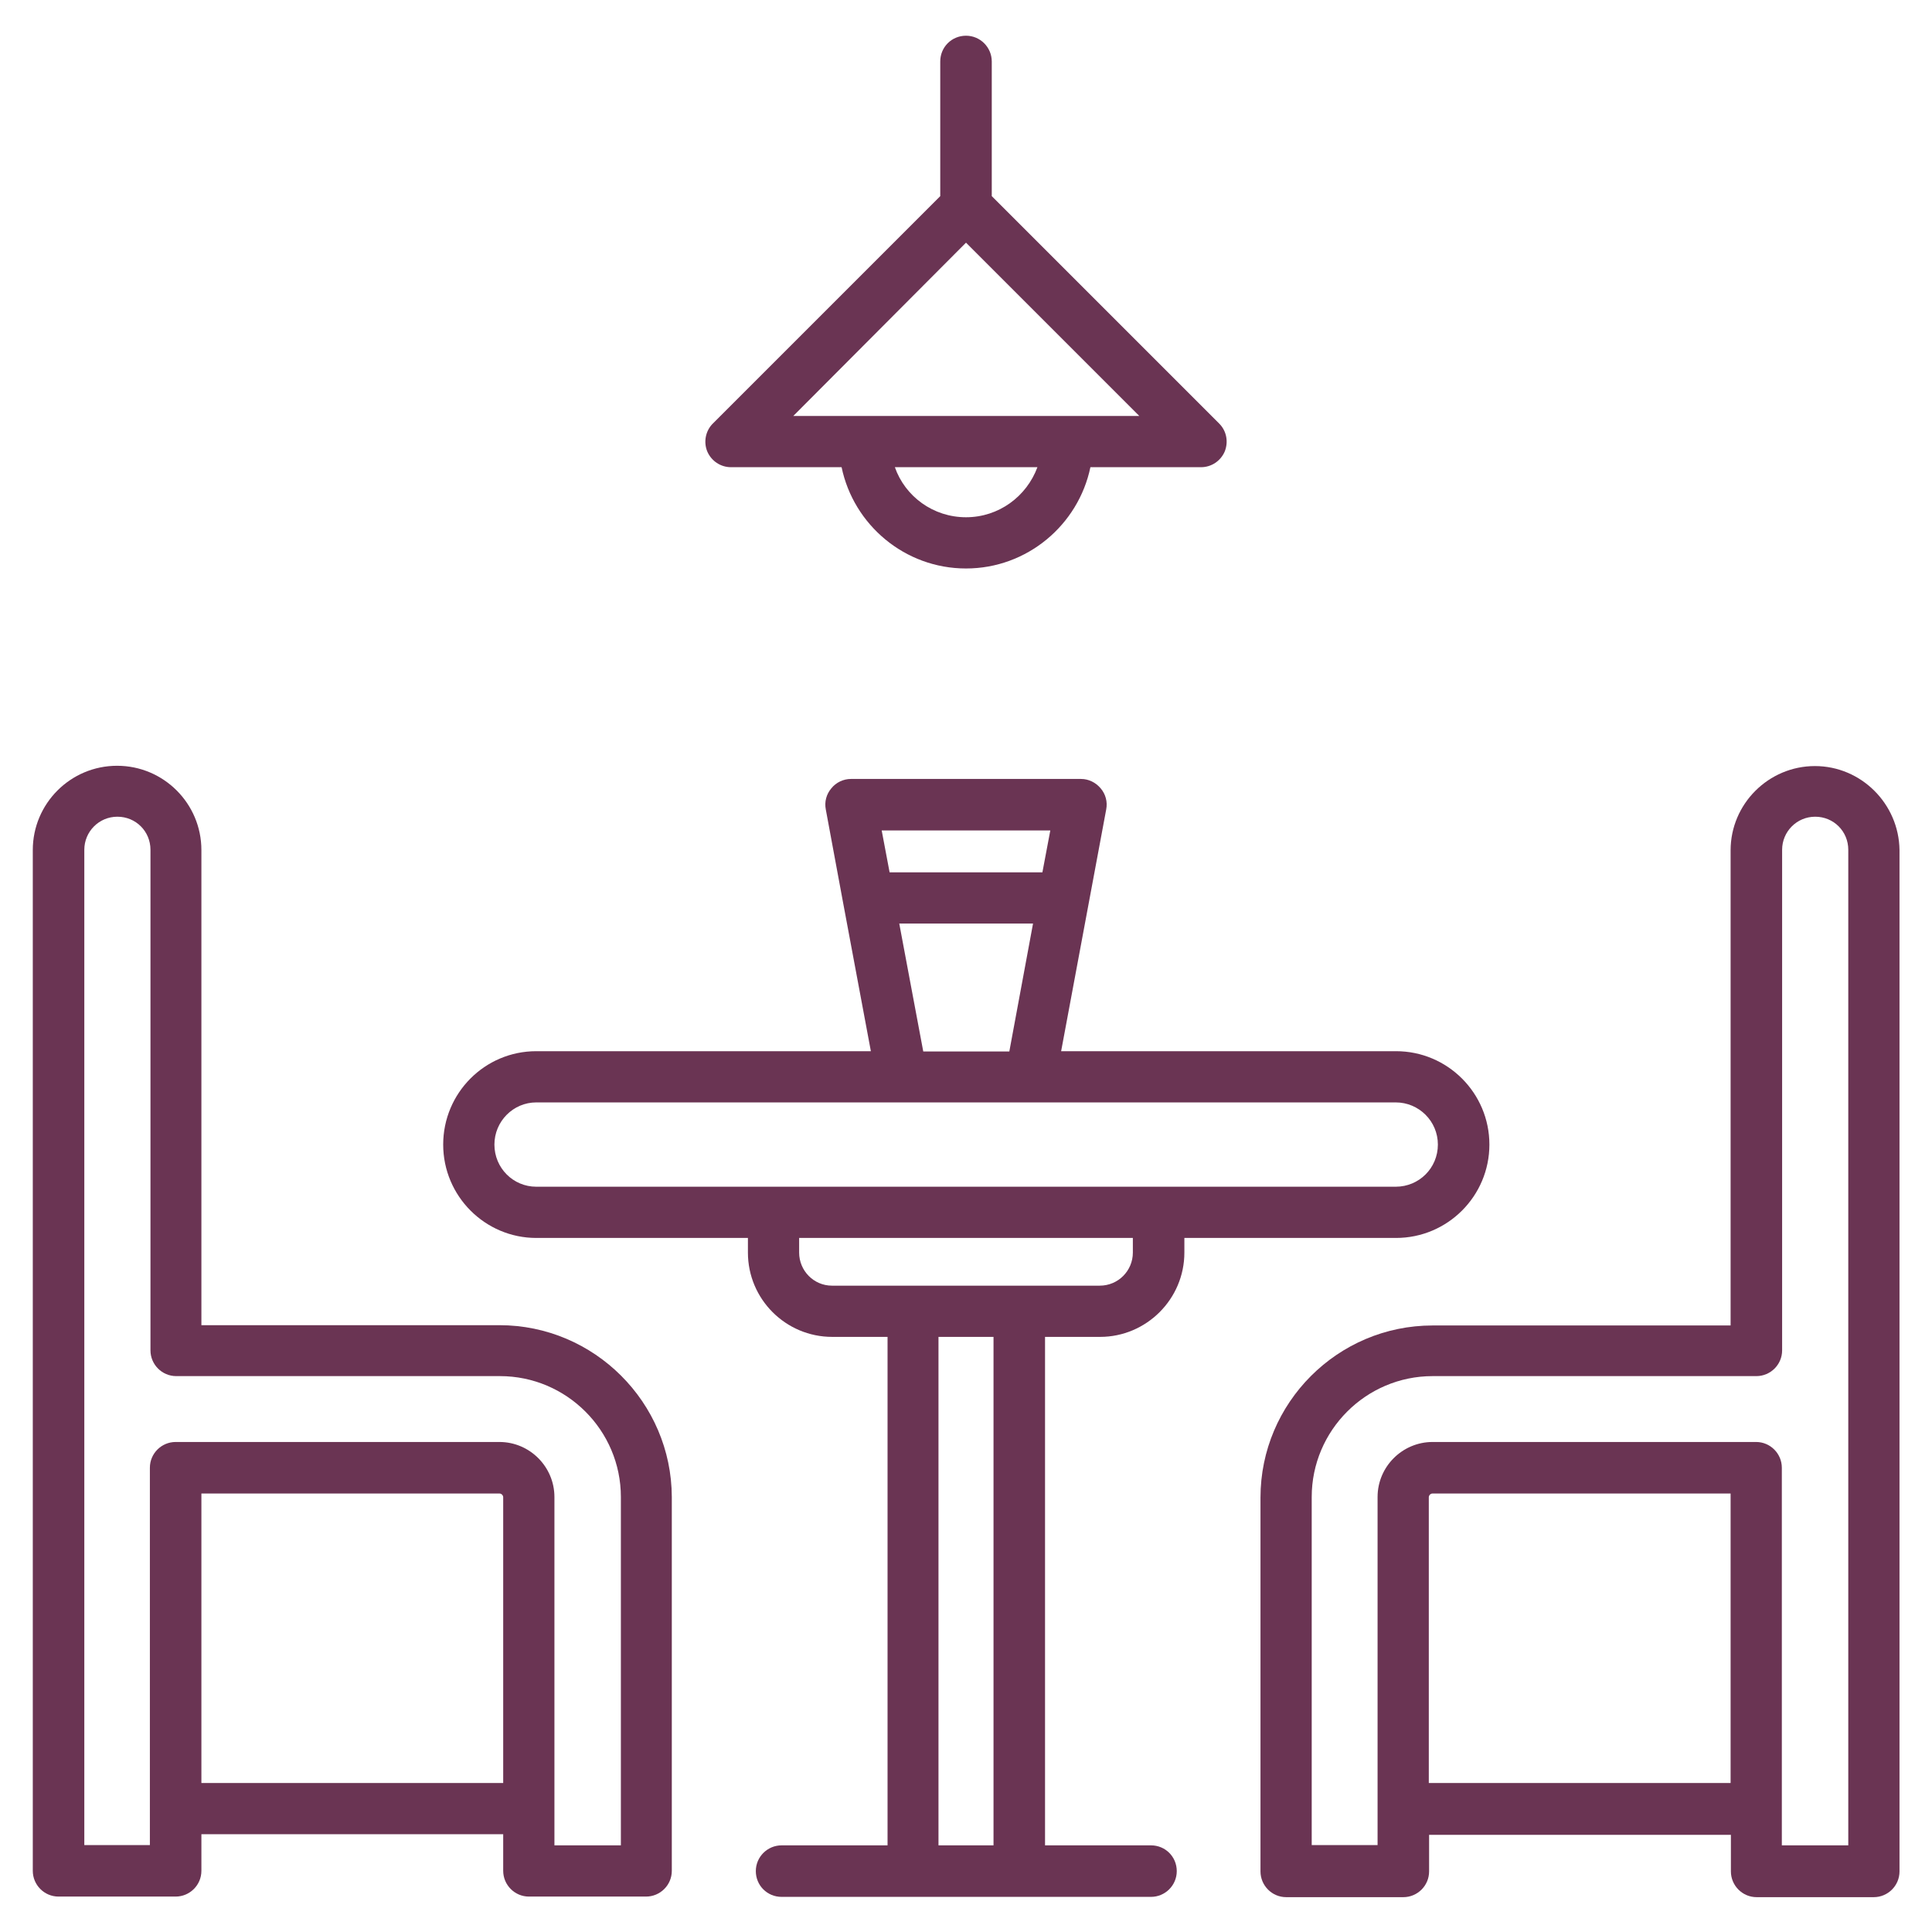
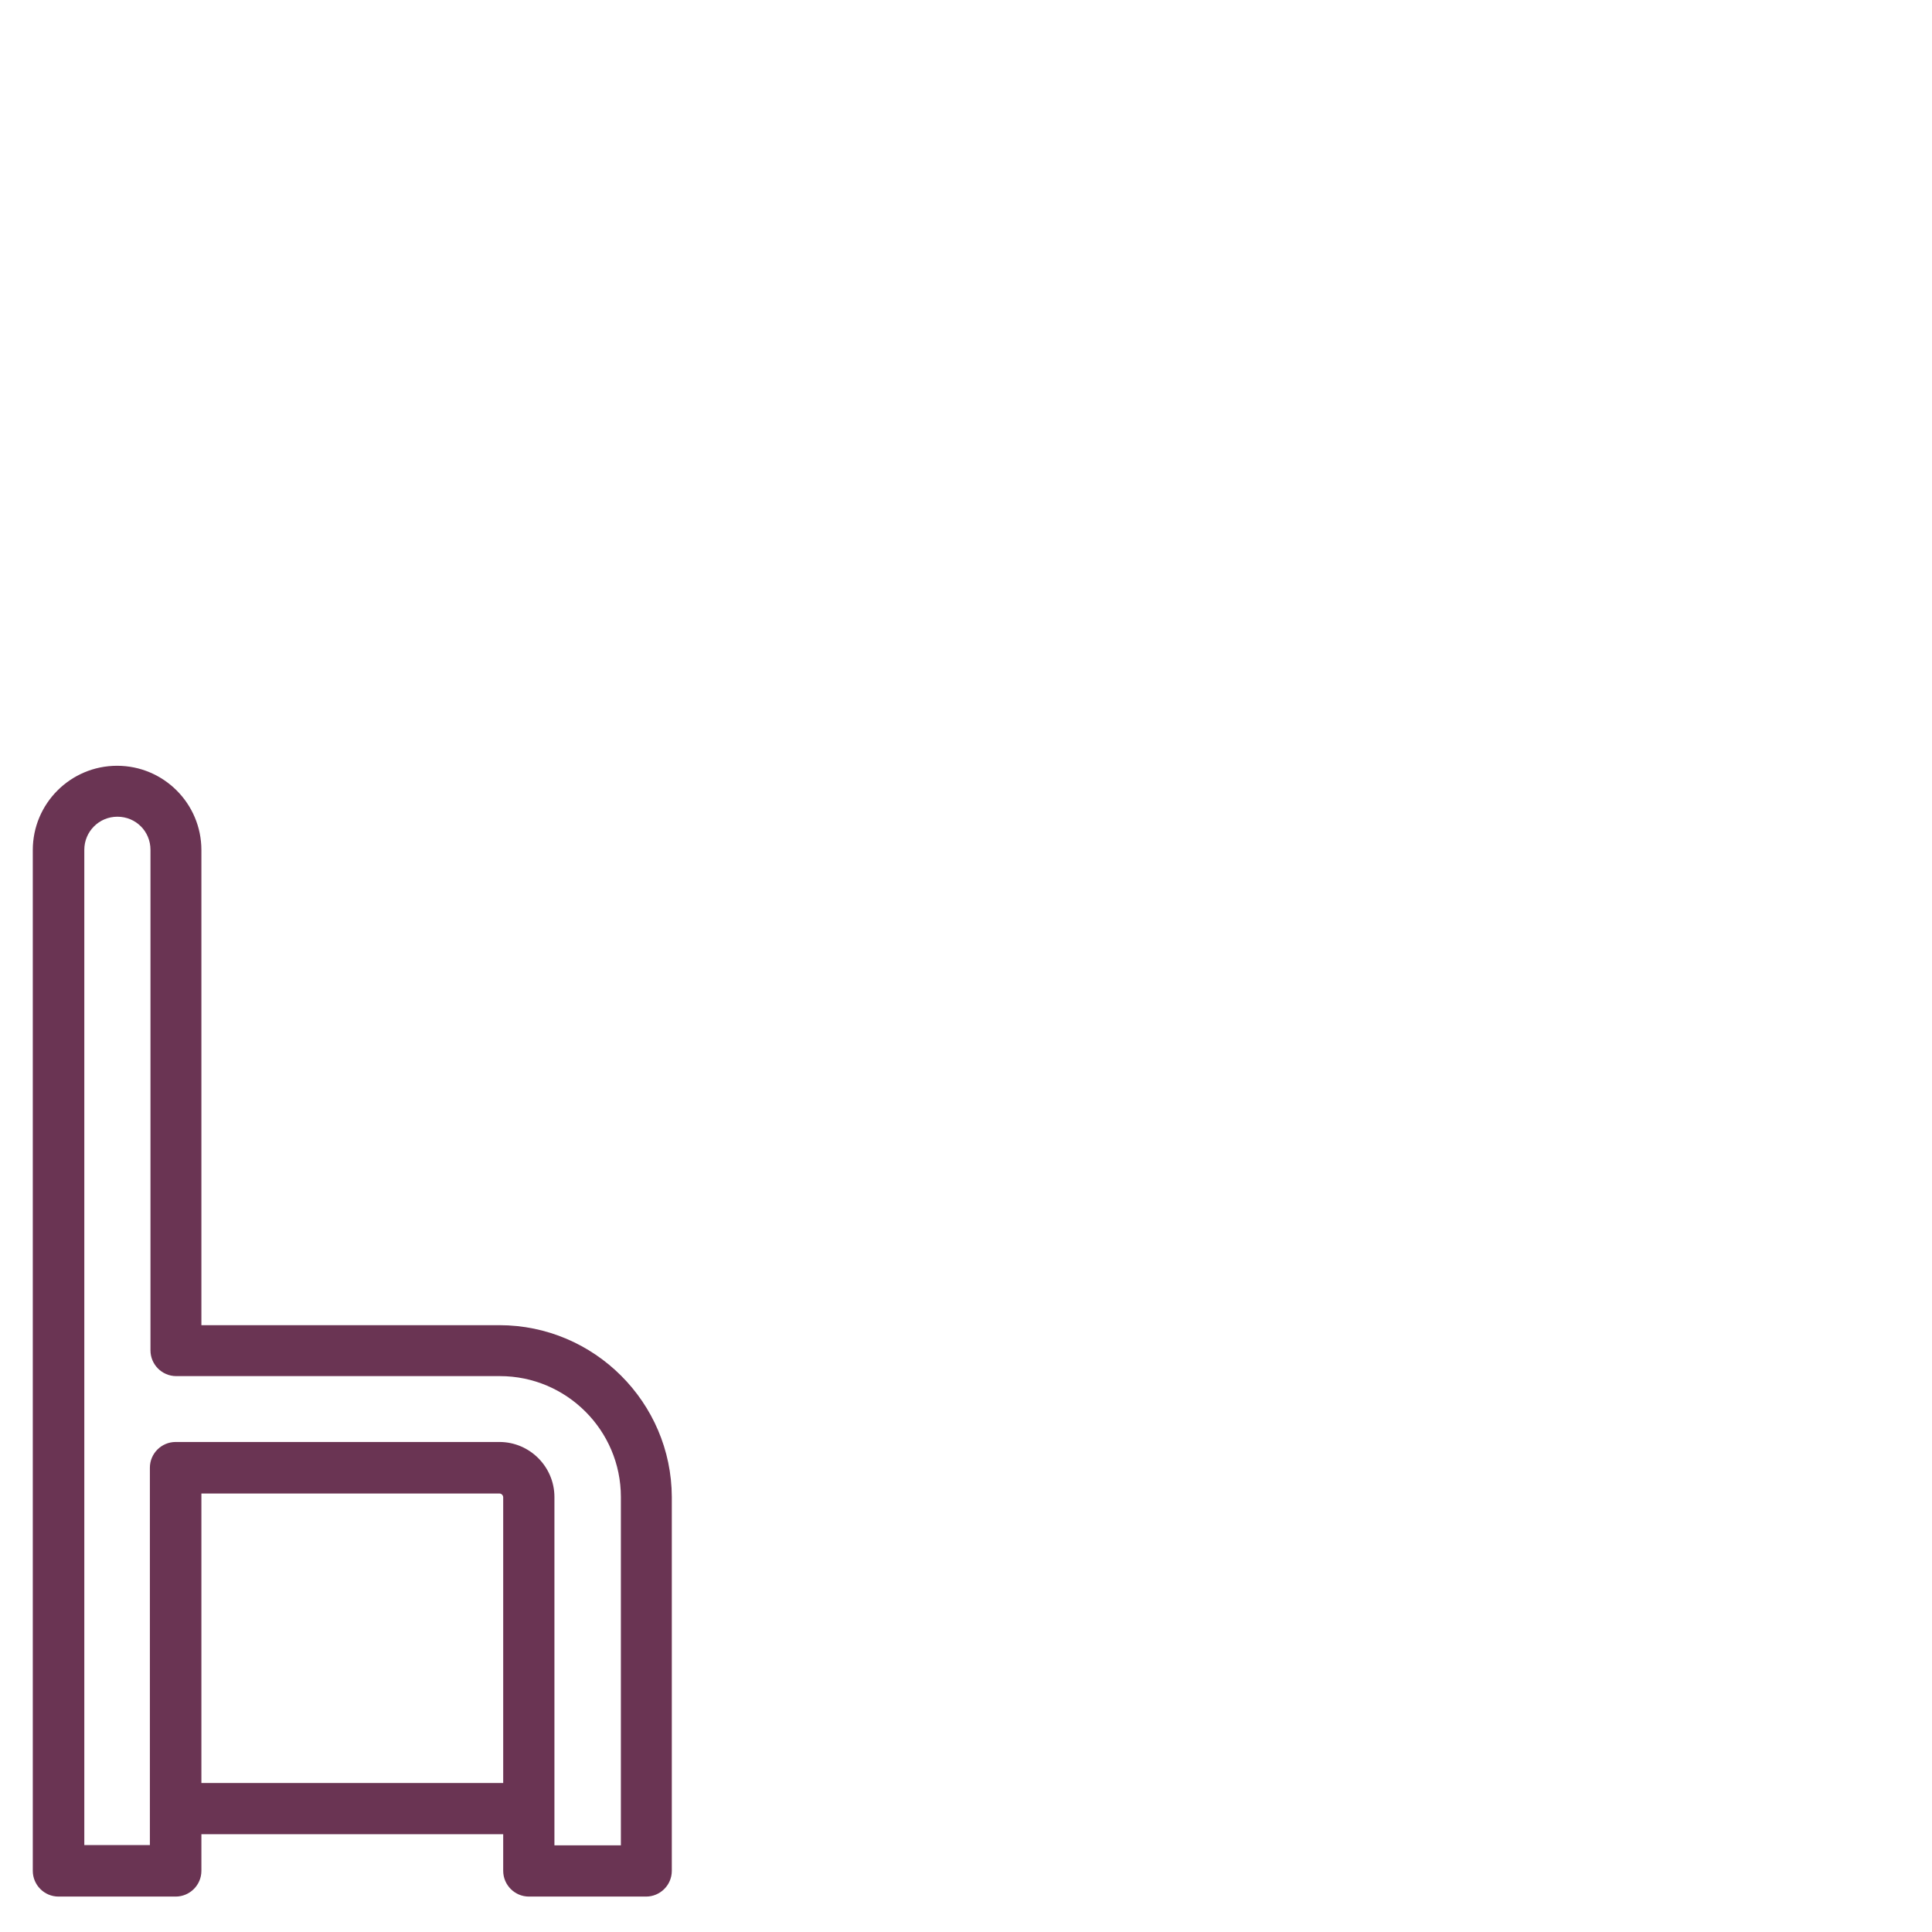
<svg xmlns="http://www.w3.org/2000/svg" id="Layer_1" enable-background="new 0 0 66 66" height="512" viewBox="0 0 66 66" width="512" fill="#6A3453">
  <g>
    <path d="m17.06 45.27h-10.18v-16.23c0-1.59-1.29-2.88-2.88-2.88s-2.88 1.29-2.88 2.88v34.87c0 .48.39.88.88.88h4c.48 0 .88-.39.88-.88v-1.25h10.31v1.25c0 .48.39.88.88.88h4c.48 0 .88-.39.88-.88v-12.77c-.01-3.23-2.65-5.87-5.89-5.87zm-10.18 15.64v-9.89h10.18c.07 0 .13.06.13.13v9.76zm14.31 2.13h-2.25v-11.9c0-1.03-.84-1.88-1.88-1.88h-11.06c-.48 0-.88.39-.88.88v12.89h-2.24v-34c0-.62.5-1.13 1.13-1.13s1.13.5 1.13 1.13v17.1c0 .48.39.88.88.88h11.06c2.27 0 4.13 1.85 4.13 4.13v11.9z" />
-     <path d="m62 26.17c-1.58 0-2.88 1.29-2.88 2.88v16.23h-10.18c-3.24 0-5.88 2.64-5.88 5.88v12.77c0 .48.39.88.88.88h4c.48 0 .88-.39.88-.88v-1.25h10.31v1.25c0 .48.39.88.88.88h4c.48 0 .88-.39.88-.88v-34.89c-.02-1.58-1.31-2.87-2.89-2.87zm-13.19 34.74v-9.76c0-.07.06-.13.13-.13h10.18v9.89zm14.31 2.13h-2.25v-12.9c0-.48-.39-.88-.88-.88h-11.05c-1.03 0-1.88.84-1.88 1.88v11.89h-2.25v-11.89c0-2.27 1.85-4.13 4.13-4.13h11.06c.48 0 .88-.39.88-.88v-17.1c0-.62.5-1.13 1.13-1.13s1.13.5 1.13 1.13v34.01z" />
-     <path d="m37.58 45.67c1.58 0 2.88-1.29 2.88-2.88v-.5h7.23c1.76 0 3.19-1.43 3.19-3.19s-1.43-3.19-3.19-3.19h-11.44l1.54-8.26c.05-.26-.02-.52-.19-.72s-.41-.32-.67-.32h-7.86c-.26 0-.51.12-.67.32-.17.2-.24.46-.19.72l.59 3.18.95 5.08h-11.43c-1.76 0-3.18 1.43-3.18 3.19s1.43 3.19 3.18 3.19h7.23v.5c0 1.59 1.29 2.88 2.88 2.88h1.89v17.37h-3.62c-.48 0-.88.39-.88.88s.39.88.88.88h12.62c.48 0 .88-.39.88-.88s-.39-.88-.88-.88h-3.62v-17.37zm-1.7-17.3-.27 1.43h-5.22l-.27-1.43zm-5.16 3.18h4.57l-.81 4.37h-2.94zm-13.83 7.55c0-.79.64-1.44 1.43-1.44h29.36c.79 0 1.44.64 1.44 1.44s-.64 1.44-1.44 1.44h-29.36c-.79 0-1.43-.64-1.43-1.44zm10.41 3.69v-.5h11.4v.5c0 .62-.5 1.13-1.13 1.13h-9.15c-.62 0-1.12-.51-1.12-1.13zm6.64 20.25h-1.88v-17.37h1.88z" />
-     <path d="m24.97 15.96h3.78c.41 1.97 2.16 3.46 4.25 3.46s3.84-1.49 4.25-3.46h3.78c.35 0 .67-.21.81-.54.13-.33.06-.7-.19-.95l-7.77-7.77v-4.6c0-.48-.39-.88-.88-.88s-.88.39-.88.88v4.6l-7.77 7.77c-.25.25-.32.63-.19.95.14.33.46.54.81.54zm8.03 1.71c-1.12 0-2.08-.71-2.43-1.71h4.87c-.37 1-1.32 1.71-2.44 1.71zm0-9.38 5.92 5.92h-2.45-6.92-2.45z" />
  </g>
</svg>